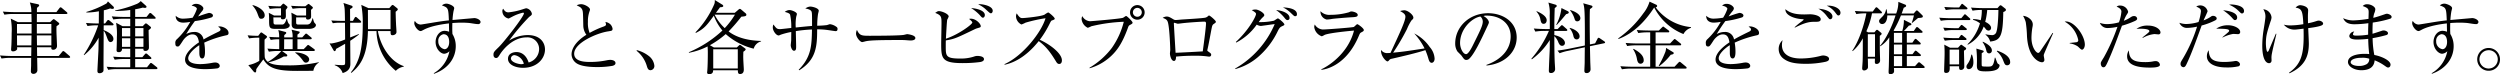
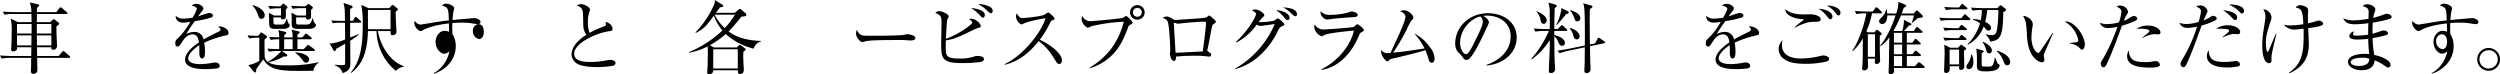
<svg xmlns="http://www.w3.org/2000/svg" height="23.994" viewBox="0 0 808.998 23.994" width="808.998">
  <path d="m22.319 18.72h-10.3c.025.9.075 3.2.075 4.1a1.215 1.215 0 0 1 -1.25 1.075.76.76 0 0 1 -.849-.8c0-.324.074-1.7.074-1.974 0-1.225 0-1.375.025-2.4h-6.67a17.454 17.454 0 0 0 -2.924.224l-.5-1c1.549.124 3.074.175 3.824.175h6.276l.05-2.825h-4.627c.05.5.076.65-.149.875a1.609 1.609 0 0 1 -1.125.45c-.475 0-.65-.2-.65-.625 0-.275.1-1.425.1-1.675.05-1.249.075-2.424.075-3.624a18.871 18.871 0 0 0 -.3-4.674l2.349 1.15h4.4c0-.4-.05-2.274-.05-2.649h-5.824a17.358 17.358 0 0 0 -2.925.225l-.5-1c1.7.15 3.5.175 3.825.175h5.4a8.713 8.713 0 0 0 -.502-3.123l2.55.55c.25.049.475.174.475.375 0 .174-.05.25-.225.4a2.684 2.684 0 0 0 -.475.449c-.025.2-.025 1.075-.025 1.35h6.3l.95-1.25c.175-.225.25-.3.4-.3a.8.8 0 0 1 .475.25l1.5 1.274a.593.593 0 0 1 .25.375c0 .2-.224.25-.375.25h-9.5l-.025 2.649h4.3l.65-.625c.275-.25.375-.35.5-.35a1.126 1.126 0 0 1 .5.275l1.024.8c.125.1.275.25.275.4 0 .2-.15.325-.875.8-.024.475-.05 1-.024 1.8 0 .725.174 3.975.174 4.624a1.187 1.187 0 0 1 -1.174 1.2c-.7 0-.675-.35-.675-.8h-4.625l.05 2.825h6.978l1.075-1.3c.175-.2.275-.3.4-.3a.819.819 0 0 1 .449.25l1.525 1.3a.641.641 0 0 1 .25.4c-.005.175-.155.249-.38.249zm-12.097-10.947h-4.722v3.074h4.723zm-4.722 3.674.023 3.253h4.624l.05-3.249zm11.121-3.674h-4.7v3.074h4.7zm0 3.674h-4.7l.05 3.249h4.649z" />
-   <path d="m36.345 2.874a2.136 2.136 0 0 1 -.7-.15 11.6 11.6 0 0 1 -2.05.6c0 1.2-.025 3.1-.025 4.274h.43l.625-.825c.15-.2.25-.3.4-.3a.7.7 0 0 1 .45.225l1.024.85a.584.584 0 0 1 .25.4c0 .15-.15.25-.375.25h-2.8c-.025.375-.025.5-.025 1.55 1.7.625 3.149 1.7 3.149 2.8a.99.99 0 0 1 -.9 1.075c-.549 0-.824-.5-1.2-1.55-.55-1.55-.75-1.8-1.05-2.074 0 2.974-.05 7.748-.05 10.722 0 .75.025 2.05-.025 2.2-.15.6-.9.775-1.25.775-.7 0-.7-.5-.7-.875 0-.2.351-6.723.351-6.948 0-.575.049-3.149.049-3.674a18.834 18.834 0 0 1 -4.7 5.649l-.125-.1a40.641 40.641 0 0 0 4.673-9.548h-.5a17.26 17.26 0 0 0 -2.949.225l-.5-1c1.475.125 3 .175 4.149.175l.029-3.951a21.522 21.522 0 0 1 -4.05.4l.025-.2a30.3 30.3 0 0 0 6.474-2.724 2.353 2.353 0 0 0 .471-.675l1.725 1.624a.654.654 0 0 1 .225.45c0 .276-.25.35-.525.35zm14.222 19.5h-12.597a15.486 15.486 0 0 0 -2.949.224l-.5-1c1.549.125 3.1.175 3.849.175h3.774v-2.673h-2.075a17.792 17.792 0 0 0 -2.949.225l-.5-1c1.7.15 3.474.176 3.849.176h1.675v-2.73h-2.674a.956.956 0 0 1 -1.075 1.1c-.425 0-.675-.175-.675-.6 0-.225.05-1.25.05-1.45.025-.925.05-1.874.05-2.8a21.8 21.8 0 0 0 -.25-4.649l2.075 1.1h2.5v-2.4h-2.545a17.465 17.465 0 0 0 -2.93.228l-.5-1c1.7.15 3.475.175 3.825.175h2.149v-2.251a28.225 28.225 0 0 1 -4.9.3v-.15a34.774 34.774 0 0 0 6.624-1.949 3.828 3.828 0 0 0 1.675-1.075l1.65 1.475a.557.557 0 0 1 .224.425c0 .125-.2.3-.449.3a2.212 2.212 0 0 1 -.725-.1 20.454 20.454 0 0 1 -2.5.55v2.474h3.673l.8-1c.15-.2.275-.275.4-.275a.64.64 0 0 1 .45.25l1.05.975a.592.592 0 0 1 .25.425c0 .174-.15.224-.375.224h-6.247v2.4h2.449l.6-.625c.175-.175.3-.275.425-.275a.9.9 0 0 1 .449.225l.925.75c.175.15.275.25.275.425s-.4.525-.775.775c0 .9.1 4.8.1 5.6a1.056 1.056 0 0 1 -1.174 1.125c-.625 0-.625-.35-.6-.7h-2.674v2.727h2.324l.8-.925c.174-.2.3-.275.4-.275a.918.918 0 0 1 .449.249l1.025.9a.641.641 0 0 1 .25.4c0 .176-.175.25-.375.25h-4.873v2.671h3.823l.9-1.125c.175-.225.275-.275.375-.275a.791.791 0 0 1 .475.25l1.375 1.08a.473.473 0 0 1 .25.4c0 .219-.225.27-.375.27zm-8.423-13.3h-2.674v2.7h2.674zm0 3.3h-2.674v2.8h2.674zm4.274-3.3h-2.674v2.7h2.674zm0 3.3h-2.674v2.8h2.674z" />
  <path d="m73.108 11.447a35.227 35.227 0 0 0 -7.024 2.353 16.859 16.859 0 0 1 .25 2.95c0 .525 0 2.174-.9 2.174-.925 0-.925-1.424-.925-1.849 0-.375 0-2.075-.025-2.449-1.675 1.049-3.574 2.874-3.574 4.223 0 1.9 3.274 1.9 4 1.9a22.554 22.554 0 0 0 3.824-.425 5.074 5.074 0 0 1 .875-.1c1.075 0 1.5.65 1.5 1.1s-.45.724-.775.8a33.049 33.049 0 0 1 -3.824.25c-1.374 0-6.623 0-6.623-3.1 0-2.349 3.074-4.624 4.5-5.573-.225-1.325-.575-2.575-2.15-2.575-1.524 0-2.724 1.5-3.124 2.149-1.125 1.75-1.224 1.775-1.65 1.775-.6 0-.724-.424-.724-1.025a1.481 1.481 0 0 1 .55-1.374 22.364 22.364 0 0 0 4.274-5.574 13.475 13.475 0 0 1 -2.225.25c-1.7 0-2.524-.925-2.474-2.224a3.3 3.3 0 0 0 2.574.924 19.646 19.646 0 0 0 2.9-.3 13.286 13.286 0 0 0 1.375-2.85c0-.35-.55-.874-1.7-1.024a1.9 1.9 0 0 1 1.525-.6c1.225 0 2.275.924 2.275 1.449a1.506 1.506 0 0 1 -.4.875 15.83 15.83 0 0 0 -1.3 1.75 33.2 33.2 0 0 1 3.474-1.15c.6 0 1.325.35 1.325.85a.7.7 0 0 1 -.525.624 30.264 30.264 0 0 1 -5.327 1.172 49.28 49.28 0 0 0 -2.8 4.2 5.416 5.416 0 0 1 2.549-.675 2.85 2.85 0 0 1 3.049 2.425c1.7-1 4.149-2.175 4.874-2.524.45-.226.625-.4.625-.726s-.2-.474-.775-.9a1.557 1.557 0 0 1 .525-.075c.9 0 2.85.724 2.85 2.124.001.575-.324.675-.849.775z" />
  <path d="m101.4 22.919c-1.624 0-4.7.025-5.248.025-6.349 0-9.173-.75-10.923-3.724-.35.425-1.949 2.574-2.3 3.175-.025.524.025 1.049-.375 1.049a.742.742 0 0 1 -.4-.2l-1.8-2.174a10.467 10.467 0 0 0 3.55-1.375v-7.495a18.361 18.361 0 0 0 -3.3.225l-.475-1c.75.075 1.825.15 3.425.175l.65-.849a.468.468 0 0 1 .375-.25c.074 0 .149.024.375.2l1.1.775c.15.1.35.25.35.45 0 .225-.425.575-.75.825a2.463 2.463 0 0 0 -.05.425c0 .825-.025 5.1.1 5.474a2.672 2.672 0 0 0 .975 1.374 16.586 16.586 0 0 0 4.351-3.524h-1.075a17.725 17.725 0 0 0 -2.949.225l-.475-1c1.6.125 2.724.15 3.824.175v-3.2a14.249 14.249 0 0 0 -2.75.225l-.5-1c1.2.1 1.924.125 3.224.15a7.019 7.019 0 0 0 -.275-2.349l2.275.6a.342.342 0 0 1 .3.35c0 .125-.049.175-.65.7a5.287 5.287 0 0 1 -.024.725h2.724a5.9 5.9 0 0 0 -.35-2.5l2.375.574c.2.051.275.125.275.25 0 .225-.351.5-.726.775v.9h1.547l.825-.9c.2-.2.3-.325.4-.325a.734.734 0 0 1 .475.25l1.124.925a.538.538 0 0 1 .25.375c0 .225-.2.275-.375.275h-4.246v3.2h2.025l1.025-1.05c.175-.2.275-.3.4-.3s.25.076.475.25l1.449 1.05a.454.454 0 0 1 .25.375c0 .225-.225.275-.375.275h-10.222l1.5 1.1a.379.379 0 0 1 .176.324c0 .375-.3.375-1.125.351a16.928 16.928 0 0 1 -4.949 1.874c1.4.925 3.7 1 6.074 1a43.8 43.8 0 0 0 10.222-1.025v.125a3.885 3.885 0 0 0 -1.778 2.67zm-16.818-16.846c-.625 0-.7-.15-1.225-1.574a7.682 7.682 0 0 0 -1.65-2.7l.025-.15c1.275.25 3.924 1.525 3.924 3.3a1.051 1.051 0 0 1 -1.074 1.124zm7.147 3.275h-2.5c-2.149 0-2.149-.4-2.149-3.2 0-.674-.05-1.549-.1-2l1.7.875h2.25v-2.349h-.675a17.785 17.785 0 0 0 -2.949.225l-.475-1c1.75.125 3.1.175 3.9.175l.65-.675a.555.555 0 0 1 .325-.224.688.688 0 0 1 .325.175l.774.625a.763.763 0 0 1 .25.349 3.164 3.164 0 0 1 -.575.85c0 .275.025 1.575.025 1.875 0 .474 0 1.2-1.049 1.2-.575 0-.55-.375-.525-.625h-2.475c.049 1.274.049 1.424.049 1.624.025.65.326.7.95.7h1.85c.824 0 1.2-1.125 1.449-1.875l.15.026a3.674 3.674 0 0 0 .45 1.449c.25.25.4.375.4.65 0 .902-1.424 1.15-2.025 1.15zm2.971 3.352h-2.745c0 1.449 0 1.624-.025 3.2h2.77zm5.224-3.349h-3.25c-1.149 0-2.124 0-2.274-1.2-.025-.25 0-1.524 0-1.825a16.137 16.137 0 0 0 -.121-2.226l1.8.925h2.974v-2.4h-1.425a17.683 17.683 0 0 0 -2.924.224l-.5-.974c1.975.149 3.4.149 3.824.149h.772l.725-.574c.075-.051.224-.176.325-.176s.25.125.325.176l.8.65c.1.074.274.275.274.374 0 .175-.2.4-.6.7 0 .3.025 1.8.025 2.15 0 .375-.125 1-1.074 1-.575 0-.575-.4-.55-.7h-3.221v1.624c0 .6.2.7.9.7h2.5c1.25 0 1.5-.775 1.924-2.05h.1c.25.975.35 1.325.6 1.575.3.325.375.4.375.675-.001.452-.576 1.2-2.3 1.2zm-.9 10.922c-.5 0-.675-.225-1.075-.775a10.492 10.492 0 0 0 -2.424-2.424v-.125c2 .025 4.524.925 4.524 2.3a1.045 1.045 0 0 1 -1.021 1.021z" />
  <path d="m116.507 7.348h-3.2v4.774c1.1-.425 2.5-.975 2.775-1.1l.1.125a33.542 33.542 0 0 1 -2.85 2.05c0 1.224.05 6.423.05 7.323 0 .75 0 2.4-2.5 3.124a3.934 3.934 0 0 0 -2.55-2.524v-.175c.625.05 1.425.125 2.35.125.9 0 1-.075 1-.95v-5.949c-.476.275-2.5 1.425-2.925 1.65-.1.425-.175.725-.5.725-.125 0-.224-.125-.324-.275l-1.3-2.25a4.855 4.855 0 0 0 .6.05 18.1 18.1 0 0 0 4.449-1.3c0-.375-.025-3.924-.051-5.424h-1.8a13.335 13.335 0 0 0 -2.125.175l-.5-.9c1.375.1 2.925.125 3.025.125h1.4c-.025-1.85-.05-2.925-.074-3.325a9 9 0 0 0 -.423-2.472l2.549.849c.175.051.425.2.425.426s-.2.374-.825.7c0 .6 0 2.55.025 3.825h.9l.5-.9c.1-.176.225-.375.4-.375.2 0 .35.174.475.275l1.074.949a.65.65 0 0 1 .225.4c0 .201-.174.249-.375.249zm11.573 15.571a17.214 17.214 0 0 1 -6.249-12.872h-2.774c-.175 9.073-3.249 11.723-5.324 13.522l-.2-.15c2.925-3.524 3.849-8 3.849-15.521a30.742 30.742 0 0 0 -.475-6.323l2.3 1.05h6.773l.7-.8a.638.638 0 0 1 .375-.225.882.882 0 0 1 .424.225l.9.724a.7.7 0 0 1 .35.5c0 .2-.35.5-.7.75.05 2.674.1 3.249.15 4.449.025.3.125 1.75.125 2.074 0 .85-.925 1.075-1.25 1.075-.65 0-.65-.3-.675-1.35h-4.1c1 5.374 4.349 10.023 8.373 11.348v.175a4.553 4.553 0 0 0 -2.572 1.349zm-1.7-19.695h-7.323c0 .975.025 5.324.025 6.224h7.3z" />
-   <path d="m154.707 7.8c-.825 0-2.149-.3-2.974-.375-.925-.075-1.725-.1-2.35-.1-1.049 0-2.224.075-3 .125-.025.775-.025 1.35-.025 2s.025 1.1.05 1.549a7.4 7.4 0 0 1 1.075 3.949c0 3.774-2.424 7.3-7.023 8.923l-.1-.175a10.519 10.519 0 0 0 5.074-7.123 2.745 2.745 0 0 1 -1.65.825c-1.25 0-2.825-1.65-2.825-3.8 0-1.825 1.2-3.624 2.925-3.624a4.413 4.413 0 0 1 1.449.3c0-.125-.049-1.8-.049-2.7-1.525.175-5.7.725-8.148 2.05-.725.375-.8.424-1.025.424-.85 0-2.05-1.549-2.05-2.574a1.344 1.344 0 0 1 .2-.7 2.285 2.285 0 0 0 1.825 1.175c.275 0 2.249-.35 3.374-.525 2.35-.4 4.2-.674 5.8-.825-.176-4-.176-4.074-2.25-4.848a2.311 2.311 0 0 1 1.45-.575c.649 0 2.524.675 2.524 1.474 0 .075-.175.8-.225.975a22.6 22.6 0 0 0 -.325 2.849c.575-.05 7-.624 7.024-.624.849 0 2.049.574 2.049 1.274a.719.719 0 0 1 -.8.676zm-11.2 3.274a2.1 2.1 0 0 0 -1.675 2.275 2.5 2.5 0 0 0 2.025 2.574c.825 0 1.5-.9 1.5-2.349.002-.602-.097-2.502-1.847-2.502z" />
-   <path d="m169.259 21.945c-2.4 0-4.874-.975-4.874-2.924 0-1.725 1.725-2.175 2.75-2.175 1.874 0 3.274 1.3 3.924 3.374a4.547 4.547 0 0 0 3.4-4.4 3.78 3.78 0 0 0 -4.074-3.724c-4.874 0-8.1 4.724-8.473 5.3-.625 1-.85 1.375-1.374 1.375-.3 0-.85-.176-.85-1.05 0-.825.2-1.025 1.7-2.475 2-1.975 8.148-9.947 8.148-10.9 0-.15-.075-.25-.275-.25a14.585 14.585 0 0 0 -3.574 1.35c-.05.025-1.025.55-1.1.55a2.446 2.446 0 0 1 -2.024-2.35 1.108 1.108 0 0 1 .275-.825c.575.95 1.024 1.175 1.725 1.175a21.694 21.694 0 0 0 4.6-1c.175-.05 1-.325 1.125-.325a2.209 2.209 0 0 1 1.82 1.729c0 .4 0 .425-.9 1.1a71.948 71.948 0 0 0 -6.449 7.623 11.683 11.683 0 0 1 6-1.775c4.024 0 5.6 2.4 5.6 4.674-.002 2.878-2.501 5.923-7.1 5.923zm-2.724-4.1a1.13 1.13 0 0 0 -1.2 1.05c0 1.3 2.575 1.874 3.3 1.874a2.377 2.377 0 0 0 .875-.15 3.723 3.723 0 0 0 -2.975-2.773z" />
+   <path d="m154.707 7.8c-.825 0-2.149-.3-2.974-.375-.925-.075-1.725-.1-2.35-.1-1.049 0-2.224.075-3 .125-.025.775-.025 1.35-.025 2s.025 1.1.05 1.549a7.4 7.4 0 0 1 1.075 3.949c0 3.774-2.424 7.3-7.023 8.923l-.1-.175a10.519 10.519 0 0 0 5.074-7.123 2.745 2.745 0 0 1 -1.65.825c-1.25 0-2.825-1.65-2.825-3.8 0-1.825 1.2-3.624 2.925-3.624a4.413 4.413 0 0 1 1.449.3c0-.125-.049-1.8-.049-2.7-1.525.175-5.7.725-8.148 2.05-.725.375-.8.424-1.025.424-.85 0-2.05-1.549-2.05-2.574a1.344 1.344 0 0 1 .2-.7 2.285 2.285 0 0 0 1.825 1.175c.275 0 2.249-.35 3.374-.525 2.35-.4 4.2-.674 5.8-.825-.176-4-.176-4.074-2.25-4.848a2.311 2.311 0 0 1 1.45-.575c.649 0 2.524.675 2.524 1.474 0 .075-.175.8-.225.975a22.6 22.6 0 0 0 -.325 2.849c.575-.05 7-.624 7.024-.624.849 0 2.049.574 2.049 1.274a.719.719 0 0 1 -.8.676za2.1 2.1 0 0 0 -1.675 2.275 2.5 2.5 0 0 0 2.025 2.574c.825 0 1.5-.9 1.5-2.349.002-.602-.097-2.502-1.847-2.502z" />
  <path d="m198.223 21.3a27.9 27.9 0 0 1 -4.949.4c-.849 0-4.923.025-6.748-1.25a3.6 3.6 0 0 1 -1.574-2.849c0-1.55 1-3.974 4.8-6.349a5.238 5.238 0 0 1 -1-2.9c-.074-3.9-.1-4.324-.224-4.849a1.994 1.994 0 0 0 -.925-1.274c-.7-.375-.8-.4-.975-.525a3.57 3.57 0 0 1 1.425-.35c1.1 0 2.874 1 2.874 1.749a2.254 2.254 0 0 1 -.15.55 9.417 9.417 0 0 0 -.527 3.447 8.472 8.472 0 0 0 .55 3.549 29.174 29.174 0 0 1 4.574-2.074c.45-.175.725-.325.725-.675a2.516 2.516 0 0 0 -.2-.8 3.042 3.042 0 0 1 1.649.8 2.7 2.7 0 0 1 .675 1.35c0 .7-.175.7-1.549.924-3.549.55-10.873 3.7-10.873 7.2 0 2.674 3.724 2.674 5.349 2.674a26.28 26.28 0 0 0 5.374-.575 6.817 6.817 0 0 1 .95-.1c.674 0 1.7.25 1.7 1.05-.001.577-.626.777-.951.877z" />
-   <path d="m210.526 22.719c-.8 0-1-.65-1.249-1.474a9.742 9.742 0 0 0 -3.275-4.8l.076-.225a10.6 10.6 0 0 1 3.973 1.974 4.545 4.545 0 0 1 1.7 3.075 1.345 1.345 0 0 1 -1.225 1.45z" />
  <path d="m246.272 13.4a3.365 3.365 0 0 0 -2.375 2.35 21.143 21.143 0 0 1 -9.047-4.724 29.331 29.331 0 0 1 -5.124 3.6l1.274.724h7.449l.575-.55c.175-.15.3-.275.425-.275a1.038 1.038 0 0 1 .449.25l1.15.85a.507.507 0 0 1 .25.325c0 .275-.325.5-.75.8-.025 1.049-.049 1.424-.025 2.2 0 .55.175 3.175.175 3.474 0 .4 0 1.525-1.224 1.525-.6 0-.7-.4-.7-1.2h-8c-.026.424-.05 1.249-1.3 1.249-.575 0-.65-.325-.65-.65a7.091 7.091 0 0 0 .075-.724c.1-1.1.15-3.724.15-5.324 0-.7 0-1.3-.075-2.275a22.128 22.128 0 0 1 -6.023 2.05l-.05-.175a36.765 36.765 0 0 0 10.872-7.023 16.3 16.3 0 0 1 -2.773-4.803c-2.3 3.149-3.074 4.174-5.8 5.573l-.15-.175a30.283 30.283 0 0 0 6.124-9.2 3.124 3.124 0 0 0 .126-1.272l2.474 1.524a.569.569 0 0 1 .275.4c0 .2-.125.4-1.05.425-.275.375-.875 1.2-1.325 1.8h6.1l1.075-.925c.25-.225.424-.35.574-.35.125 0 .3.1.551.325l1.326 1.125a.6.6 0 0 1 .225.425c0 .5-.525.55-1.625.649a55.649 55.649 0 0 1 -4.124 4.774c1.675 1.3 4.85 2.925 10.523 3.075zm-7.523 2.55h-7.949v6.2h7.948zm-7.5-11.2a15.133 15.133 0 0 0 3.276 4.35 25.665 25.665 0 0 0 3.3-4.349z" />
-   <path d="m270.352 10.072c-.2 0-2.549-.374-3.049-.425a24.15 24.15 0 0 0 -2.874-.149c0 5.4-.25 9.8-5.8 13.247l-.175-.176c4.124-4.173 4.2-7.9 4.3-13.022a41.891 41.891 0 0 0 -5.224.525c0 .775.1 4.2.1 4.9 0 .725 0 1.45-.7 1.45-.675 0-1.05-1.325-1.05-1.75 0-.275.15-1.424.15-1.649 0-.425.025-2.3.025-2.675a23.144 23.144 0 0 0 -3.4.875c-.5.225-.55.25-.675.25-.875 0-1.9-1.575-1.9-2.524a2.347 2.347 0 0 1 .2-1.025c.975 1.3 1.125 1.5 2.175 1.5.375 0 3.024-.325 3.6-.375a18.239 18.239 0 0 0 -.375-4.3c-.225-.45-.675-.6-1.725-.9a2.56 2.56 0 0 1 1.525-.6c.65 0 2.4.65 2.4 1.3a8.943 8.943 0 0 1 -.225.875 14.835 14.835 0 0 0 -.15 3.474c1.75-.175 3.8-.4 5.274-.5 0-3.7 0-4.124-.15-4.6-.229-.749-1.629-.974-2.029-1.048a3.018 3.018 0 0 1 1.575-.625c.725 0 2.775.5 2.775 1.349 0 .175-.225.975-.25 1.15a26.629 26.629 0 0 0 -.25 3.7 30.118 30.118 0 0 0 3.1-.2c.175-.025.875-.3 1.025-.3a4.483 4.483 0 0 1 2.074.85.73.73 0 0 1 .375.7c.003.698-.424.698-.672.698z" />
  <path d="m294.66 13.1c-.225 0-.825-.05-.875-.05a24.928 24.928 0 0 0 -2.824-.1c-7.623 0-9.873.15-11 .449-.075.026-.875.226-.95.226-.65 0-2-1.6-2-2.75a2.909 2.909 0 0 1 .3-1.2c.85 1.9 1.625 1.9 4.224 1.9 1.725 0 9.848-.025 11-.3.15-.025.874-.225 1.025-.225s2.648.275 2.648 1.25c.001.772-1.248.8-1.548.8z" />
  <path d="m317.193 20.07a43.14 43.14 0 0 1 -5.8.35c-6.7 0-6.824-1.625-6.824-6.323 0-1.025.1-5.6.1-6.524 0-2.074 0-2.624-2.049-3.4.725-.475.85-.575 1.2-.575.95 0 3.175.9 3.175 1.75a6.46 6.46 0 0 1 -.475 1.025c-.125.424-.375 5.348-.425 6.148 3.9-1.25 8.548-4.6 8.548-5.249 0-.3-.75-.9-1.05-1.149a2.543 2.543 0 0 1 .575-.076c1.649 0 3.2 1.65 3.2 2.4 0 .375-.125.4-1.15.7a4.983 4.983 0 0 0 -.775.3c-5.923 2.849-6.548 3.174-9.372 3.624-.025.525-.025 1.05-.025 1.9 0 3.15 0 3.974 4.649 3.974a13.641 13.641 0 0 0 4.524-.65 2.962 2.962 0 0 1 1.05-.2c.6 0 2.149.125 2.149 1.049 0 .656-.85.856-1.225.926zm.9-14.346c-.325 0-.4-.1-1.125-.925a13.936 13.936 0 0 0 -2.724-2.2c2.4.2 4.449.975 4.449 2.275 0 .399-.25.85-.6.85zm2.574-1.424c-.275 0-.4-.1-1.549-1.15a9 9 0 0 0 -2.6-1.75c.3-.024.35-.049.55-.049.875 0 4.174.525 4.174 2.149 0 .374-.225.8-.575.8z" />
  <path d="m342.755 20.7c-.525 0-.8-.425-1.025-.8-2-3.3-3.374-4.949-5.6-6.6-4.449 5.6-8.7 7.173-11.048 7.648l-.024-.2c5.8-2.55 11.9-10.2 13.272-14.847a47.7 47.7 0 0 0 -6.449 1.425 8.962 8.962 0 0 1 -1.35.6 3.084 3.084 0 0 1 -1.747-2.526 2.3 2.3 0 0 1 .225-1.074c.949 1.5 1.374 1.525 1.874 1.525.7 0 6.124-.525 7.149-1.125a6.148 6.148 0 0 1 1.149-.7c.275 0 2.125 1.575 2.125 2 0 .275-.175.325-.975.625-.175.075-.2.125-.525.725a33.14 33.14 0 0 1 -3.324 5.5c3 1.324 7.148 4.3 7.148 6.648 0 .676-.275 1.176-.875 1.176z" />
  <path d="m365.708 8.048c-.45.25-.475.3-.775 1.125-1.65 4.473-3.224 6.973-5.474 9.048a16.977 16.977 0 0 1 -6.873 3.874l-.025-.176a25.082 25.082 0 0 0 7.223-6.4 25.452 25.452 0 0 0 3.874-8.473 53.184 53.184 0 0 0 -10.5 1.45 7.631 7.631 0 0 1 -1.15.5 3.5 3.5 0 0 1 -2-2.8 2 2 0 0 1 .225-.974 3.046 3.046 0 0 0 2.474 1.649c.35 0 9.448-.749 10.647-1.1.2-.049.875-.6 1.05-.6.275 0 2.1 1.724 2.1 2.174.004.255-.271.428-.796.703zm2.324-1.674a2.363 2.363 0 1 1 2.375-2.374 2.352 2.352 0 0 1 -2.375 2.374zm-.025-3.825a1.438 1.438 0 0 0 0 2.875 1.438 1.438 0 1 0 0-2.875z" />
  <path d="m392.887 7.673c-.575.4-.6.425-.974 2.374-.375 2-.85 4.6-1.175 5.949a1.063 1.063 0 0 0 -.05.275c0 .175.05.225.475.525.6.425.775.575.775.925a.6.6 0 0 1 -.675.6 4.032 4.032 0 0 1 -.475-.049 27.066 27.066 0 0 0 -4.449-.226 51.551 51.551 0 0 0 -5.774.275c0 .475-.049 1.4-.674 1.4-.875 0-1.3-1.749-1.3-2.424 0-.175.1-.95.1-1.1 0-.65-.2-6.9-.75-8.923-.25-.875-.675-1.125-1.7-1.5a2.484 2.484 0 0 1 1.274-.424c.65 0 1.025.2 2.225.924a1.342 1.342 0 0 0 .8.2c.274 0 1.524-.125 1.774-.15 1.175-.074 6.3-.374 7.323-.55a1.974 1.974 0 0 0 1.3-.574.455.455 0 0 1 .325-.175c.3 0 2.2 1.624 2.2 2.024 0 .199-.15.351-.575.624zm-3.099-.673c-.725 0-3.924.175-6.873.475-.25.025-1.475.2-1.775.2-.175 0-.974-.3-1.175-.3-.074 0-.1.025-.1.225 0 .475.55 9.423.55 9.473.8 0 7.772-.375 8.8-.45.1-.825 1.05-7.623 1.05-9.073-.002-.277-.102-.55-.477-.55z" />
  <path d="m399.7 22.169a30.141 30.141 0 0 0 12.794-14.369c-1 .1-2.7.375-3.749.5-.125.025-.675.1-.8.1a3.2 3.2 0 0 1 -1.275-.425 18.479 18.479 0 0 1 -6.624 5.8l-.124-.2c4.1-3.749 6.523-8.223 6.523-9.048 0-.25-.05-.45-1.375-1.25a4.076 4.076 0 0 1 1.225-.2c1 0 2.825 1.15 2.825 1.8 0 .275-.1.35-.576.8a10.283 10.283 0 0 0 -1.224 1.475 20.7 20.7 0 0 0 4.9-.45c.225-.074 1.1-.749 1.324-.749s2.075 1.474 2.075 1.974c0 .2-.075.25-.775.575-.575.275-.8.475-1.35 1.549a25.56 25.56 0 0 1 -6.423 8.423 18.85 18.85 0 0 1 -7.323 3.874zm17.595-16.4a.647.647 0 0 1 -.649.726c-.3 0-.476-.125-.8-.5a12.819 12.819 0 0 0 -2.9-2.75c2.272.204 4.346 1.179 4.346 2.528zm2.4-1.174c0 .65-.425.65-.6.65-.275 0-.325-.05-1.4-1.075a9.067 9.067 0 0 0 -2.552-1.77c1.924.049 4.549.5 4.549 2.2z" />
  <path d="m440.605 10.422c-.475.25-.524.35-.85 1.1-4.048 9.7-10.772 10.947-12.147 11.072l-.049-.175c1.549-.649 8.547-4.6 10.6-12.522-.725.051-7.923.7-9.523 1.4a5.041 5.041 0 0 1 -.9.45 3.653 3.653 0 0 1 -2.449-2.974 2.287 2.287 0 0 1 .175-.85 3.211 3.211 0 0 0 2.6 1.624c1.2 0 9.647-.649 10.022-.824.225-.1.925-.9 1.125-.9.274 0 2.124 1.325 2.124 1.9-.003.324-.328.5-.728.699zm-3-4.848c-1.924.1-5.974.449-6.548.55a11.34 11.34 0 0 1 -1.75.2 2.619 2.619 0 0 1 -2-2.7 3.959 3.959 0 0 0 3.251 1.176 21.606 21.606 0 0 0 5.948-.825c.5-.225.575-.275.8-.275.45 0 2.049.35 2.049 1.125 0 .499-.324.675-1.749.749z" />
  <path d="m463.315 20.32c-.649 0-.874-.65-1.074-1.3a21.544 21.544 0 0 0 -1-2.8c-2.374.825-7.823 2.1-10.9 2.8a1.2 1.2 0 0 0 -.825.474c-.225.275-.375.375-.55.375-.475 0-2.249-1.825-2.05-3.724a2.314 2.314 0 0 0 2.2 1.025c.15 0 .675-.025.85-.05 3.224-6.924 4.823-10.372 4.823-11.723 0-.824-.7-1.249-1.724-1.824a5.813 5.813 0 0 1 1.349-.25c1.15 0 2.95 1.475 2.95 2.375 0 .3-.1.449-.625.925a16.2 16.2 0 0 0 -1.45 2.8 74.238 74.238 0 0 1 -4.474 7.623c3.45-.35 4.025-.425 10.173-1.375a20.96 20.96 0 0 0 -3.349-4.849 13.331 13.331 0 0 1 5.024 4.4 6.123 6.123 0 0 1 1.574 3.749c.003.874-.497 1.349-.922 1.349z" />
  <path d="m481.027 21.2-.027-.2c5.349-1.9 7.848-5.424 7.848-9.223 0-4.224-3.4-6.723-7.748-6.723a1.972 1.972 0 0 0 -1.025.15c1.35.724 1.725 1.649 1.725 2 0 .275-.075.45-.85 2.074-1.6 3.425-3.949 8.449-5.649 9.848a1.446 1.446 0 0 1 -.8.275c-.574 0-.8-.325-1.549-1.374-.175-.25-1.175-1.175-1.35-1.4a4.652 4.652 0 0 1 -.7-2.55c0-5.373 4.549-9.8 10.647-9.8 4.849 0 9.248 2.824 9.248 7.848.003 4.846-4.047 8.575-9.77 9.075zm-1.974-15.851c-2.75.449-6.574 4-6.574 8.6 0 1.7.975 3.574 1.95 3.574.675 0 1.649-1.775 2.074-2.625 2.5-5.023 3.324-6.648 3.324-7.948a2.184 2.184 0 0 0 -.774-1.601z" />
  <path d="m499.756 10a17.645 17.645 0 0 0 -2.924.225l-.5-1c1.725.15 3.625.174 3.849.174h1.325c.025-1.424 0-3-.025-4.448a11.934 11.934 0 0 0 -.425-4.124l2.275.675c.225.075.424.2.424.4a.373.373 0 0 1 -.1.275c-.1.1-.4.326-.55.451-.125 3.472-.125 5.272-.125 6.772h1.075l.95-.949c.15-.15.275-.3.4-.3a.79.79 0 0 1 .475.275l1.05.925a.536.536 0 0 1 .25.4c0 .2-.2.25-.375.25h-3.825v1.349c3.15.7 3.425 2.174 3.425 2.475a.9.9 0 0 1 -.925 1c-.6 0-.9-.475-1.175-1.074a5.162 5.162 0 0 0 -1.325-2.05c0 4.4.051 6.973.15 8.848.026.225.1 1.575.1 1.7a1.259 1.259 0 0 1 -1.324 1.374c-.35 0-.7-.05-.7-.75 0-.649.225-5.573.275-6.623.025-1 .025-1.4.025-3.3a22.331 22.331 0 0 1 -5.8 6.248l-.15-.2a34.507 34.507 0 0 0 5.673-9zm-2.474-6.374c.875.375 3.224 1.475 3.224 2.9 0 .275-.1 1.175-1 1.175-.65 0-.8-.475-1-1.2a4.909 4.909 0 0 0 -1.325-2.75zm10.072 0a.534.534 0 0 1 .3.425c0 .35-.624.475-.849.525-1.425 1.724-1.55 1.874-3.05 3.5l-.174-.05a14.741 14.741 0 0 0 1.7-5.424zm8.823 10.4.75-1.424c.075-.15.175-.375.35-.375a.779.779 0 0 1 .45.175l1.35.925c.15.1.325.224.325.4s-.125.225-.325.275l-4.574.949c.025.875.1 5.174.125 5.474.025.625.075 1.7.075 1.9a1.231 1.231 0 0 1 -1.275 1.325c-.7 0-.725-.475-.725-.85 0-.274.1-2.174.1-2.6 0-.775.025-4.2.05-4.9l-5.324 1.125a16.612 16.612 0 0 0 -2.824.8l-.7-.85c1.525-.2 3.1-.475 3.8-.625l5.049-1.025c.05-11.772-.125-12.322-.525-13.671l2.6.724c.175.051.4.176.4.375 0 .175-.1.25-.25.375s-.4.3-.575.425c-.05.675-.075 1.325-.075 3.974 0 2.125.025 4.724.075 7.449zm-8.2-5c1.7.4 3.175 1.549 3.175 2.7a.934.934 0 0 1 -.925 1.025c-.775 0-.975-.675-1.075-1.1a5.808 5.808 0 0 0 -1.252-2.551zm.15-5.774c1 .275 3.275 1.175 3.275 2.625a.974.974 0 0 1 -1 1.024c-.65 0-.775-.475-.925-.975a8.051 8.051 0 0 0 -1.425-2.6z" />
-   <path d="m544.767 11.022a18.206 18.206 0 0 1 -9.473-8.6c-2.874 4.424-6.6 8.348-11.546 10.2l-.1-.2a33.958 33.958 0 0 0 8.147-8.122 11.086 11.086 0 0 0 2-3.774l2.1.975a.511.511 0 0 1 .349.424c0 .35-.3.4-.474.451a16.238 16.238 0 0 0 11.421 6.4l.026.225a4.052 4.052 0 0 0 -2.45 2.021zm.65 11.172h-17.617a17.9 17.9 0 0 0 -2.949.225l-.5-1c1.725.15 3.5.175 3.849.175h5.8v-6.923h-4.5a17.725 17.725 0 0 0 -2.949.225l-.5-1c1.749.15 3.649.175 3.849.175h4.1v-3.6h-.9a17.9 17.9 0 0 0 -2.949.225l-.5-.974c1.725.125 3.474.15 3.849.15h3.3l.975-.95c.2-.175.325-.325.425-.325s.3.175.45.275l1.274.95a.533.533 0 0 1 .25.4c0 .224-.2.249-.375.249h-4.048v3.6h4.673l1.075-1.124c.175-.175.325-.325.425-.325.125 0 .3.15.45.275l1.4 1.124c.149.125.25.226.25.375 0 .25-.2.275-.375.275h-7.9v6.929h6.123l1.225-1.3c.2-.2.3-.3.4-.3a.881.881 0 0 1 .474.25l1.575 1.3a.55.55 0 0 1 .25.4c-.004.219-.229.244-.379.244zm-14.517-1.574c-.775 0-1-.7-1.15-1.325a8.324 8.324 0 0 0 -1.275-3.349l.125-.15c1.1.6 3.3 1.825 3.3 3.674a1.029 1.029 0 0 1 -1 1.15zm9.747-2.9a19.459 19.459 0 0 1 -3.7 3.674l-.2-.125a31.724 31.724 0 0 0 2-4.074 3.755 3.755 0 0 0 .375-1.7l2.224 1.35c.225.125.275.225.275.325-.003.375-.428.451-.978.551z" />
  <path d="m568.37 11.447a35.2 35.2 0 0 0 -7.023 2.349 16.963 16.963 0 0 1 .25 2.95c0 .525 0 2.174-.9 2.174-.925 0-.925-1.424-.925-1.849 0-.375 0-2.075-.025-2.449-1.674 1.049-3.574 2.874-3.574 4.223 0 1.9 3.274 1.9 4 1.9a22.554 22.554 0 0 0 3.827-.425 5.084 5.084 0 0 1 .875-.1c1.075 0 1.5.65 1.5 1.1s-.451.724-.775.8a33.086 33.086 0 0 1 -3.825.25c-1.374 0-6.623 0-6.623-3.1 0-2.349 3.075-4.624 4.5-5.573-.225-1.325-.575-2.575-2.149-2.575-1.525 0-2.725 1.5-3.124 2.149-1.125 1.75-1.225 1.775-1.65 1.775-.6 0-.725-.424-.725-1.025a1.481 1.481 0 0 1 .55-1.374 22.364 22.364 0 0 0 4.274-5.574 13.475 13.475 0 0 1 -2.225.25c-1.7 0-2.524-.925-2.474-2.224a3.3 3.3 0 0 0 2.574.924 19.679 19.679 0 0 0 2.9-.3 13.326 13.326 0 0 0 1.374-2.85c0-.35-.55-.874-1.7-1.024a1.894 1.894 0 0 1 1.524-.6c1.225 0 2.275.924 2.275 1.449a1.5 1.5 0 0 1 -.4.875 15.83 15.83 0 0 0 -1.3 1.75 33.2 33.2 0 0 1 3.474-1.15c.6 0 1.325.35 1.325.85a.7.7 0 0 1 -.525.624 30.244 30.244 0 0 1 -5.324 1.175 49.28 49.28 0 0 0 -2.8 4.2 5.417 5.417 0 0 1 2.55-.675 2.851 2.851 0 0 1 3.049 2.425c1.7-1 4.149-2.175 4.874-2.524.449-.226.625-.4.625-.726s-.2-.474-.775-.9a1.557 1.557 0 0 1 .525-.075c.9 0 2.849.724 2.849 2.124-.003.576-.323.676-.853.776z" />
  <path d="m590.73 20a30.376 30.376 0 0 1 -6.423.65c-4.024 0-5.774-.65-7.1-1.624a3.852 3.852 0 0 1 -1.624-3.125 3.727 3.727 0 0 1 1.274-2.9 5.881 5.881 0 0 0 -.224 1.549c0 4.374 5.1 4.374 6.173 4.374a26.148 26.148 0 0 0 6.3-.824 3.379 3.379 0 0 1 .875-.15c.45 0 1.9.224 1.9 1.1-.001.52-.426.77-1.151.95zm-2.974-12.952c-1.975 0-3.149 0-6.948 1.9l-.05-.15a20.131 20.131 0 0 1 2.024-1.675 8.7 8.7 0 0 0 .9-.725c0-.1-.175-.2-.45-.2-2.024-.074-5.6-1.024-5.474-3.224 1.775 1.5 3.9 1.7 6.149 1.7.3 0 1.6-.05 1.874-.05.95 0 3.4.375 3.4 1.625 0 .774-.925.799-1.425.799zm4.549-.824c-.35 0-.35-.026-1.125-.975a8 8 0 0 0 -2.749-2.425c2.924.175 4.548 1.375 4.548 2.525 0 .351-.224.875-.679.875zm2.624-1.224c-.325 0-.4-.1-1.175-1.125a7.064 7.064 0 0 0 -2.624-2.025c2-.2 4.449.8 4.449 2.274 0 .45-.25.876-.65.876z" />
  <path d="m608.625 4.324h-2.849a25.56 25.56 0 0 1 -1.824 5.8l.549.349h2.05l.475-.575c.15-.174.25-.25.375-.25a.693.693 0 0 1 .425.226l.824.674a.55.55 0 0 1 .25.4c0 .175-.2.35-.6.65v4.274c0 .15.1 3.549.1 3.649a1.124 1.124 0 0 1 -1.124 1.175c-.575 0-.575-.4-.575-.75 0-.1.025-.65.025-.975h-2.3c.026.575.051 1.9.051 2.55a1.023 1.023 0 0 1 -.45 1 1.282 1.282 0 0 1 -.775.274c-.65 0-.65-.5-.65-.75 0-.2.15-2.049.15-2.424.05-1.474.05-2.049.05-7.223a14.457 14.457 0 0 1 -3.274 4.149l-.15-.1c2.249-3.274 3.9-8.5 4.574-12.122a16.906 16.906 0 0 0 -3.249.225l-.475-1c1.549.125 3.074.175 3.824.175h1.974l.775-1.05c.15-.2.25-.325.4-.325s.325.151.475.276l1.05 1.024a.644.644 0 0 1 .274.45q0 .224-.375.224zm-1.874 6.748h-2.325v7.3h2.325zm15.696 10.928h-9.572c.024.225.049.8.049 1 0 1-1.124 1-1.174 1-.575 0-.6-.35-.6-.85 0-.275.075-1.549.075-1.824.05-1.75.05-2.475.15-9.273a9.49 9.49 0 0 1 -2.924 2.924l-.1-.125c2.1-2.4 4.073-6.723 5.048-9.872h-2.674c0 1.6-.625 2.8-1.65 2.8a.973.973 0 0 1 -1-.925c0-.375.049-.45.9-1.325a4.233 4.233 0 0 0 1.349-2.5h.175a8.651 8.651 0 0 1 .2 1.35h2.9a9.839 9.839 0 0 0 .701-3.78l2.224.9a.429.429 0 0 1 .3.4c0 .226-.225.375-.775.6-.225.674-.375 1.124-.675 1.874h3.9l.6-.7c.175-.2.3-.3.425-.3s.275.125.5.325l1.25 1.225a.548.548 0 0 1 .175.425c0 .25-.15.424-1.55.475-.349.3-.5.425-1.874 1.574l-.15-.05a19.792 19.792 0 0 0 .7-2.374h-4.2a35.75 35.75 0 0 1 -2.375 4.9l.175.149h2.625a12.252 12.252 0 0 0 .525-3.6l2.148 1.077c.2.1.275.2.275.35 0 .2-.1.325-.825.45-.5.6-1.05 1.15-1.574 1.724h3.176l.65-.949c.15-.225.25-.325.4-.325a.819.819 0 0 1 .45.25l1.1.975a.557.557 0 0 1 .25.374c0 .151-.125.276-.375.276h-4.724v3.175h1.8l.625-.9c.175-.25.25-.325.375-.325a.731.731 0 0 1 .475.275l.974.875a.584.584 0 0 1 .25.4c0 .2-.15.274-.375.274h-4.124v3.149h1.825l.625-.824c.175-.225.25-.325.4-.325a.823.823 0 0 1 .45.25l1 .85a.547.547 0 0 1 .25.4c0 .174-.175.25-.375.25h-4.174v3.251h2.65l.849-.95c.2-.2.3-.3.426-.3a.73.73 0 0 1 .474.25l1.125.95c.125.125.25.25.25.4-.004.195-.179.25-.379.25zm-6.923-11.372h-2.649v3.172h2.649zm0 3.773h-2.649v3.149h2.649zm0 3.75h-2.649v3.249h2.649z" />
  <path d="m637.215 6.5h-6.224a15.491 15.491 0 0 0 -2.949.224l-.5-1c1.725.15 3.5.174 3.849.174h3.275l.8-.949c.2-.25.275-.325.375-.325.125 0 .25.075.45.275l1.05.95c.175.15.25.224.25.375-.001.224-.201.276-.376.276zm-1.125 3.223h-3.824a16.956 16.956 0 0 0 -2.949.225l-.475-1c1.575.125 3.124.175 3.824.175h1.1l.6-.725c.175-.2.224-.325.4-.325.151 0 .25.075.475.25l.95.775c.175.125.275.225.275.375-.001.227-.251.25-.376.25zm-.1 3.224h-3.724a17.341 17.341 0 0 0 -2.924.225l-.5-1c1.7.15 3.474.175 3.824.175h1.175l.525-.725c.15-.225.275-.325.4-.325.151 0 .225.1.45.275l.9.725a.536.536 0 0 1 .25.4c-.001.225-.201.25-.376.25zm-.45 3.449c0 .825.1 4.374.1 5.1a1.037 1.037 0 0 1 -1.124 1.125c-.551 0-.551-.475-.551-.951v-.224h-3.048c.049 1.1.074 2.149-1.175 2.149-.425 0-.625-.175-.625-.625 0-.824.15-4.5.15-5.348a30.863 30.863 0 0 0 -.1-3.175l1.875 1h2.574l.625-.675c.2-.2.3-.3.4-.3s.174.05.349.175l.95.675c.25.175.3.2.3.375 0 .303-.125.349-.7.703zm.75-13.372h-3.674a16.8 16.8 0 0 0 -2.949.225l-.5-1c1.574.125 3.1.174 3.849.174h.949l.6-.824c.175-.25.226-.35.375-.35.125 0 .226.075.45.274l1.025.851c.125.1.25.2.25.375 0 .225-.2.275-.375.275zm-2.325 13.022h-3.074v4.8h3.074zm3.15 6.324a.751.751 0 0 1 -.775-.826c0-.349.1-.474.625-1.249a6.476 6.476 0 0 0 .925-2.6h.25a6.488 6.488 0 0 1 .449 2.474c0 1.551-.775 2.201-1.474 2.201zm11.147-18.47c-.125 7.848-.9 9.173-4.249 9.548a3.905 3.905 0 0 0 -1.5-2.2l.049-.15a10.356 10.356 0 0 0 1.85.25 1.427 1.427 0 0 0 1.649-1.15c.2-.574.55-2.449.626-6.973h-3.625a22.185 22.185 0 0 1 -.649 3.849c.375.175 1.9.9 1.9 1.975a.84.84 0 0 1 -.85.849 1.183 1.183 0 0 1 -.924-.574 8.4 8.4 0 0 0 -.625-.725 10.8 10.8 0 0 1 -5.149 5.873l-.075-.15a15.769 15.769 0 0 0 4.024-6.773 5.967 5.967 0 0 0 -2.25-1.125l.051-.25a8.95 8.95 0 0 1 2.449.375 14.049 14.049 0 0 0 .35-3.324 16.173 16.173 0 0 0 -3 .225l-.5-1c1.725.15 3.5.176 3.85.176h4.724l.574-.65a.723.723 0 0 1 .45-.275c.125 0 .225.1.4.224l1.075.85a.52.52 0 0 1 .225.425c0 .3-.275.474-.85.7zm-1.874 18.445c-1 .75-3.175.75-3.825.75-2.549 0-2.849-.449-2.849-2.049a34.879 34.879 0 0 0 -.175-5.324l1.975.575c.174.05.4.1.4.35 0 .2-.075.225-.625.55-.025 1.5-.05 3.524 0 3.924.05.375.05.424 1.974.424 1.325 0 1.8 0 2.25-2.874h.175c.624 1.7.7 1.9.95 2.025s.424.225.424.55a1.682 1.682 0 0 1 -.674 1.098zm-2.7-5.073c-.425 0-.75-.25-.9-.85a7.327 7.327 0 0 0 -1.25-2.824l.125-.1c.674.325 2.9 1.374 2.9 2.8a.882.882 0 0 1 -.875.973zm5.849 3.849c-.675 0-.825-.35-1.275-1.475a7.381 7.381 0 0 0 -2.1-3.049l.149-.2c1.65.575 4.174 1.7 4.174 3.7a.931.931 0 0 1 -.948 1.023z" />
  <path d="m661.405 17.621a1.463 1.463 0 0 0 -.05.325c0 .2.2 1.149.2 1.349a.742.742 0 0 1 -.774.85c-.875 0-4.424-1.249-4.849-8.373a38.516 38.516 0 0 0 -.4-4.6 8.607 8.607 0 0 0 -.875-2.049c1.275.075 3.149 1.174 3.149 2.8a3.524 3.524 0 0 1 -.1.825 21.5 21.5 0 0 0 -.326 3.474c0 3.074 1.5 4.9 2.175 4.9.275 0 .525-.325.6-.45 1.124-1.675 2.974-4.324 4.049-6.024l.2.075c-.349.749-2.948 6.623-2.999 6.898zm12.372-1.55c-.3 0-.4-.1-1.374-1.025a6 6 0 0 0 -2.65-1v-.146c.351-.049 2.05-.2 2.225-.25a.628.628 0 0 0 .55-.649 8.914 8.914 0 0 0 -4.4-6 2.2 2.2 0 0 1 .425-.05c2.8 0 6.1 4.6 6.1 7.5-.001.87-.476 1.62-.876 1.62z" />
  <path d="m690.784 6.823a31.016 31.016 0 0 1 -4.123 1.5c-1.475 4.024-2.925 8.073-4.724 11.972-.575 1.225-.775 1.475-1.3 1.475-.55 0-.825-.7-.825-1.175 0-.45.025-.475 1-2.05a60.826 60.826 0 0 0 4.274-9.522 3.253 3.253 0 0 0 .125-.35 15.546 15.546 0 0 1 -3.174.4 2.622 2.622 0 0 1 -2.525-1.673 6.865 6.865 0 0 0 2.4.4 14.64 14.64 0 0 0 3.774-.575 12.823 12.823 0 0 0 .8-3.474c0-1.025-1.349-1.5-1.549-1.575a1.424 1.424 0 0 1 1.1-.375 2.623 2.623 0 0 1 2.624 1.975c0 .275-.1.425-.475 1a10.267 10.267 0 0 0 -.925 1.949 10.714 10.714 0 0 0 1.85-.9c.8-.525.974-.625 1.45-.625a.941.941 0 0 1 1.024.824c-.001.225-.076.476-.801.799zm4.949 15.047c-2.874 0-7.4-.326-7.4-3.649a3.36 3.36 0 0 1 .575-1.925c.05 3.1 1.8 3.8 5.224 3.8a12.765 12.765 0 0 0 2.474-.2 5.358 5.358 0 0 1 1.025-.125 1.353 1.353 0 0 1 1.325 1.2c.002.899-2.348.899-3.223.899zm2.7-10.748c-.2 0-1.1-.1-1.275-.1a9.486 9.486 0 0 0 -3.749 1.25l-.125-.125c.225-.2 1.224-1 1.424-1.15.75-.65.825-.7.825-.95 0-.724-2.449-.749-2.774-.749-.6 0-1.025.025-1.4.05a5.9 5.9 0 0 1 3.624-1.075c2.775 0 4.149 1.35 4.149 2.2a.612.612 0 0 1 -.699.649z" />
  <path d="m716.822 6.6a21.645 21.645 0 0 1 -4.374 1.65c-2.075 5.773-3.449 9.5-4.9 12.522-.25.5-.475.975-1.025.975a1.02 1.02 0 0 1 -.9-1.1c0-.425.074-.575.774-1.725a48.149 48.149 0 0 0 4.574-10.3 16.452 16.452 0 0 1 -3.074.4 2.6 2.6 0 0 1 -2.649-1.65 6.713 6.713 0 0 0 2.249.4 14.828 14.828 0 0 0 3.949-.65 16.062 16.062 0 0 0 .775-3.424c0-.8-.3-.975-1.525-1.6a2.756 2.756 0 0 1 1.325-.35 2.441 2.441 0 0 1 2.351 1.852c0 .275-1.124 2.525-1.3 3a10.838 10.838 0 0 0 2.124-1.05c.55-.374.6-.424.975-.424.55 0 1.149.375 1.149.825.001.349-.22.497-.498.649zm7.6 14.847a16.016 16.016 0 0 1 -3.974.375c-4.449 0-6.3-1.725-6.3-3.574a3.6 3.6 0 0 1 .575-2c.175 2.4.825 3.8 4.949 3.8a20.83 20.83 0 0 0 3.124-.225 6.605 6.605 0 0 1 .75-.1c.6 0 1.325.575 1.325 1.1a.708.708 0 0 1 -.451.622zm-.25-10.4c-.25 0-1.3-.075-1.5-.075a11.9 11.9 0 0 0 -3.449 1.175l-.05-.1c.25-.25 1.45-1.225 1.675-1.45.324-.275.5-.45.5-.649 0-.6-1.3-.625-4.175-.676a6.668 6.668 0 0 1 3.8-1.1c2.049 0 3.948 1.025 3.948 2.149a.666.666 0 0 1 -.751.726zm-.927-4.547c-.3 0-.35-.051-1.15-.951a15.476 15.476 0 0 0 -2.7-2.224c1.575.125 4.549.65 4.549 2.349.001.499-.274.826-.699.826zm2.275-2.15c-.275 0-.325-.025-1.25-.95a9.5 9.5 0 0 0 -2.924-1.875 3.881 3.881 0 0 1 .749-.074c.475 0 4.074.224 4.074 2.1 0 .398-.2.798-.649.798z" />
  <path d="m735.241 17.071a8.007 8.007 0 0 0 -.2 1.5c0 .176.05.95.025 1.1a.792.792 0 0 1 -.775.775c-1.4 0-2.224-2.15-2.224-5.624a33.705 33.705 0 0 1 .4-4.973c.25-1.475.624-3.9.624-4.4a4.106 4.106 0 0 0 -.7-2.45 2.9 2.9 0 0 1 2.674 2.649 4.02 4.02 0 0 1 -.3 1.225c-1.15 3.549-1.524 4.749-1.524 7.124 0 .724.125 2.774.55 2.774.149 0 .274-.225.375-.425.2-.475 1.849-4.374 2.3-5.449l.175.05c-.2.975-1.25 5.224-1.4 6.124zm16.246-8.971c-.725.5-3.474.875-4.549 1 .025.775.2 4.249.2 4.973 0 3.9-1.1 7.274-6.273 9.648l-.125-.2c3.849-2.724 4.723-5.849 4.723-11.922 0-1.125-.025-1.849-.025-2.325-.424.051-2.324.3-2.7.3a4.425 4.425 0 0 1 -3.7-1.6 7.932 7.932 0 0 0 2.2.25 27.02 27.02 0 0 0 4.124-.4c-.225-4.124-.4-5.024-2.5-5.349a2.137 2.137 0 0 1 1.45-.8c.225 0 2.6.225 2.6 1.675 0 .175-.05.95-.05 1.1-.05.725 0 2.3 0 3.074a20.252 20.252 0 0 0 2.874-.75 2.185 2.185 0 0 1 .625-.1c.6 0 1.4.425 1.4.975a.613.613 0 0 1 -.274.451z" />
  <path d="m773.475 6.048a34.426 34.426 0 0 1 -5.648 1.25c-.076.975-.1 2.6-.076 3.624.5-.125 2.675-.85 3.125-1a1.569 1.569 0 0 1 .45-.074c.45 0 1.424.275 1.424.9 0 .374-.274.5-.524.6a43.93 43.93 0 0 1 -4.449 1 30.411 30.411 0 0 0 .55 5.448c2.349.426 5.248 1.775 5.248 3.125 0 .325-.175.925-.775.925-.3 0-.374-.051-1.224-.65a14.711 14.711 0 0 0 -3.149-1.675c-.176 2.35-1.925 3.2-4.274 3.2-2.575 0-4.349-1.349-4.349-2.649 0-2.025 2.949-2.649 5.424-2.649a11.545 11.545 0 0 1 1.449.075 47.76 47.76 0 0 1 -.325-4.924 33.391 33.391 0 0 1 -3.549.225c-1.4 0-2.574-.25-2.574-1.2a1.745 1.745 0 0 1 1.624-1.4 1.5 1.5 0 0 0 -.425.875c0 .425.5.45 1.275.45a24.586 24.586 0 0 0 3.624-.3c0-1.249 0-1.7.075-3.724a33.666 33.666 0 0 1 -4.474.35c-2.074 0-3.074-.6-3.7-1.974a7.678 7.678 0 0 0 3.472.724 38.421 38.421 0 0 0 4.749-.5c0-.35.05-1.95.05-2.125 0-1.125-.25-1.4-1.924-2.024a1.852 1.852 0 0 1 1.474-.575c1.175 0 2.6.8 2.6 1.624a3.525 3.525 0 0 1 -.349 1.325 7.207 7.207 0 0 0 -.3 1.449c1.15-.274 2.6-.774 3.9-1.224a1.616 1.616 0 0 1 .5-.1c.5 0 1.525.45 1.525 1a.617.617 0 0 1 -.45.598zm-9.3 12.647c-1.85 0-3.5.5-3.5 1.45 0 .5.775 1.2 2.75 1.2a4.806 4.806 0 0 0 2.449-.6 1.846 1.846 0 0 0 .8-1.75 6.771 6.771 0 0 0 -2.496-.295z" />
  <path d="m801.219 7.8c-.824 0-2.149-.3-2.974-.375-.925-.075-1.724-.1-2.349-.1-1.05 0-2.225.075-3 .125-.024.775-.024 1.35-.024 2s.024 1.1.049 1.549a7.4 7.4 0 0 1 1.079 3.947c0 3.774-2.424 7.3-7.023 8.923l-.1-.175a10.516 10.516 0 0 0 5.074-7.123 2.745 2.745 0 0 1 -1.65.825c-1.25 0-2.824-1.65-2.824-3.8 0-1.825 1.2-3.624 2.924-3.624a4.424 4.424 0 0 1 1.45.3c0-.125-.05-1.8-.05-2.7-1.525.175-5.7.725-8.148 2.05-.725.375-.8.424-1.025.424-.85 0-2.049-1.549-2.049-2.574a1.343 1.343 0 0 1 .2-.7 2.285 2.285 0 0 0 1.821 1.176c.275 0 2.25-.35 3.374-.525 2.35-.4 4.2-.674 5.8-.825-.175-4-.175-4.074-2.25-4.848a2.311 2.311 0 0 1 1.45-.575c.65 0 2.525.675 2.525 1.474 0 .075-.176.8-.226.975a22.6 22.6 0 0 0 -.325 2.849c.575-.05 7-.624 7.024-.624.849 0 2.049.574 2.049 1.274a.718.718 0 0 1 -.802.677zm-11.2 3.274a2.1 2.1 0 0 0 -1.674 2.275 2.5 2.5 0 0 0 2.024 2.574c.825 0 1.5-.9 1.5-2.349.003-.602-.097-2.502-1.847-2.502z" />
  <path d="m805.374 22.9a3.688 3.688 0 1 1 3.626-3.7 3.639 3.639 0 0 1 -3.626 3.7zm0-6.649a2.962 2.962 0 1 0 2.9 2.974 2.923 2.923 0 0 0 -2.9-2.979z" />
</svg>